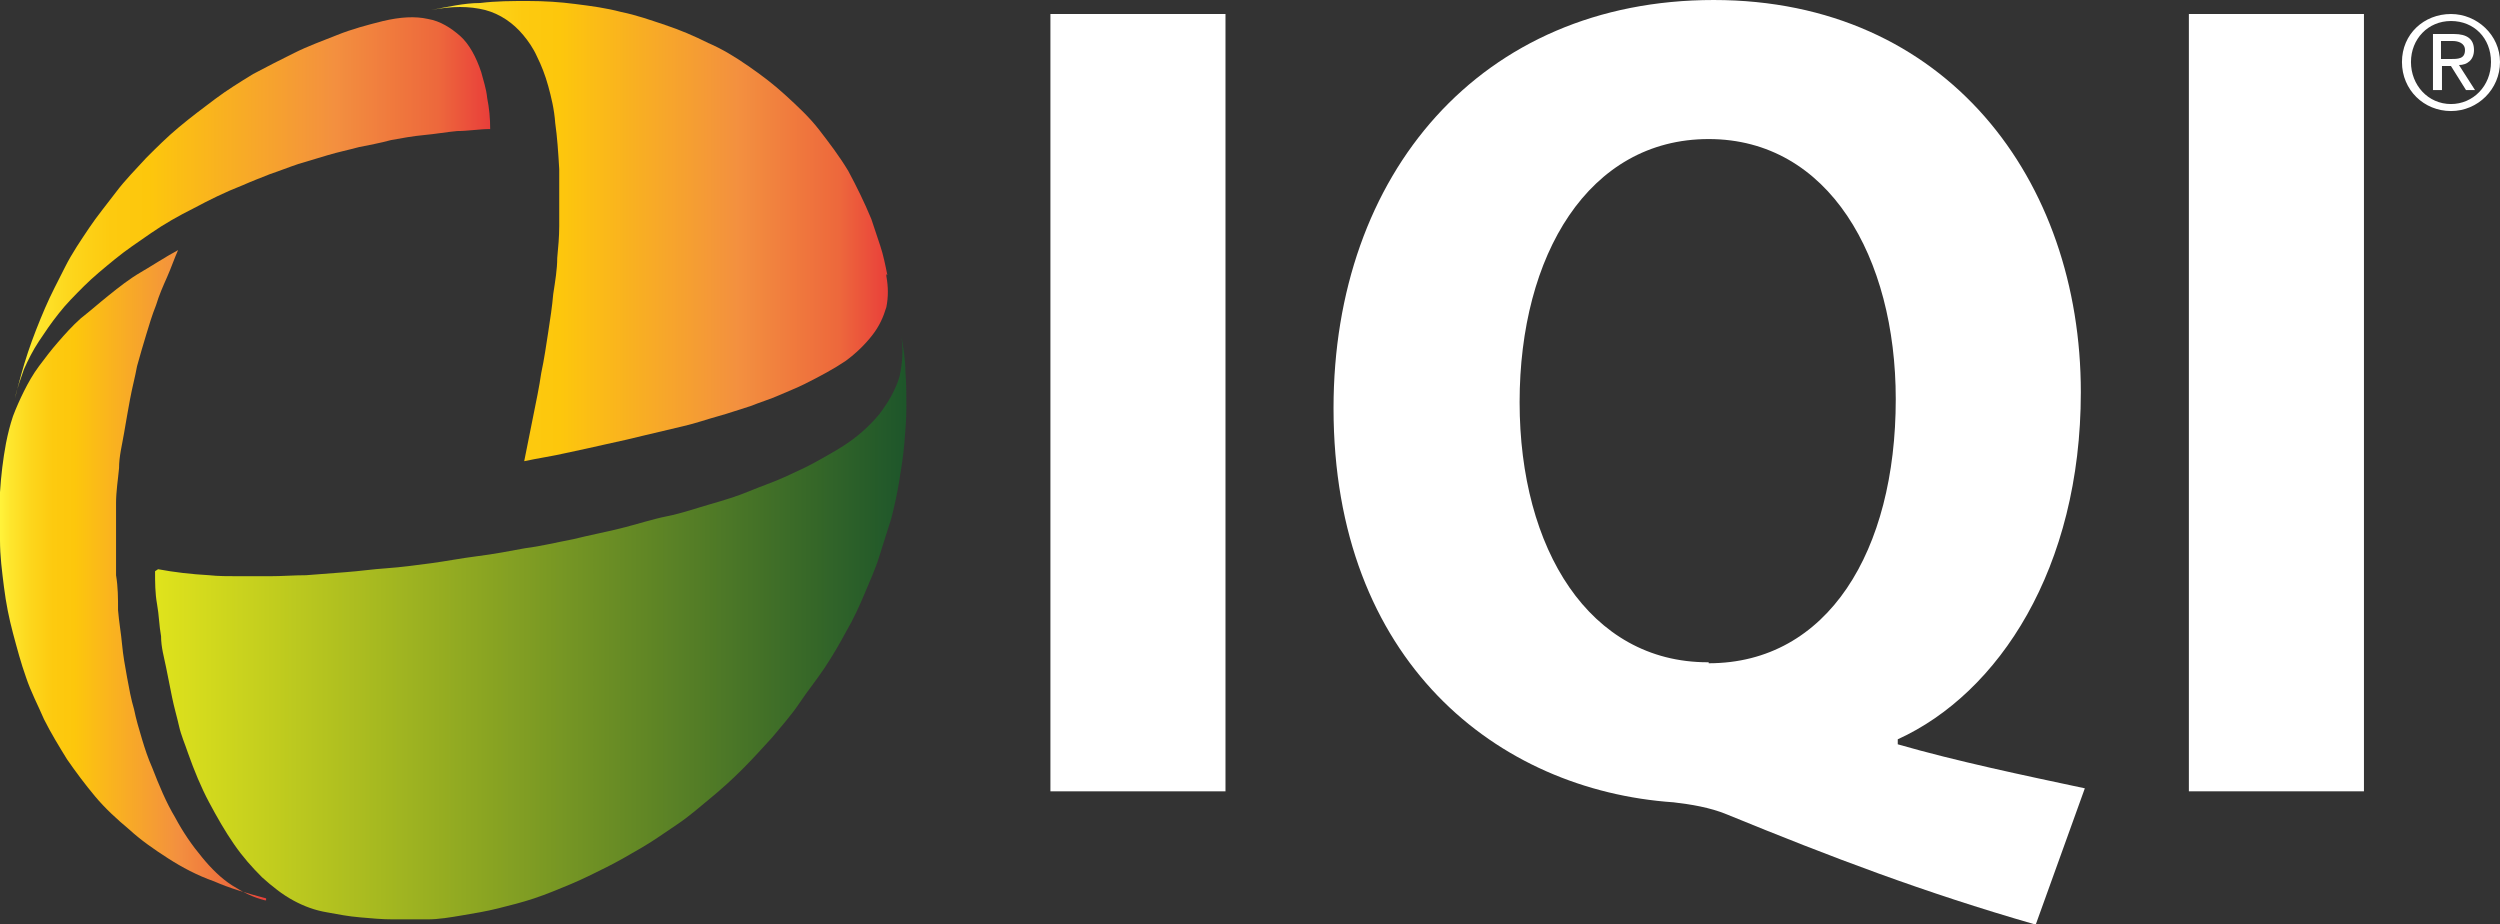
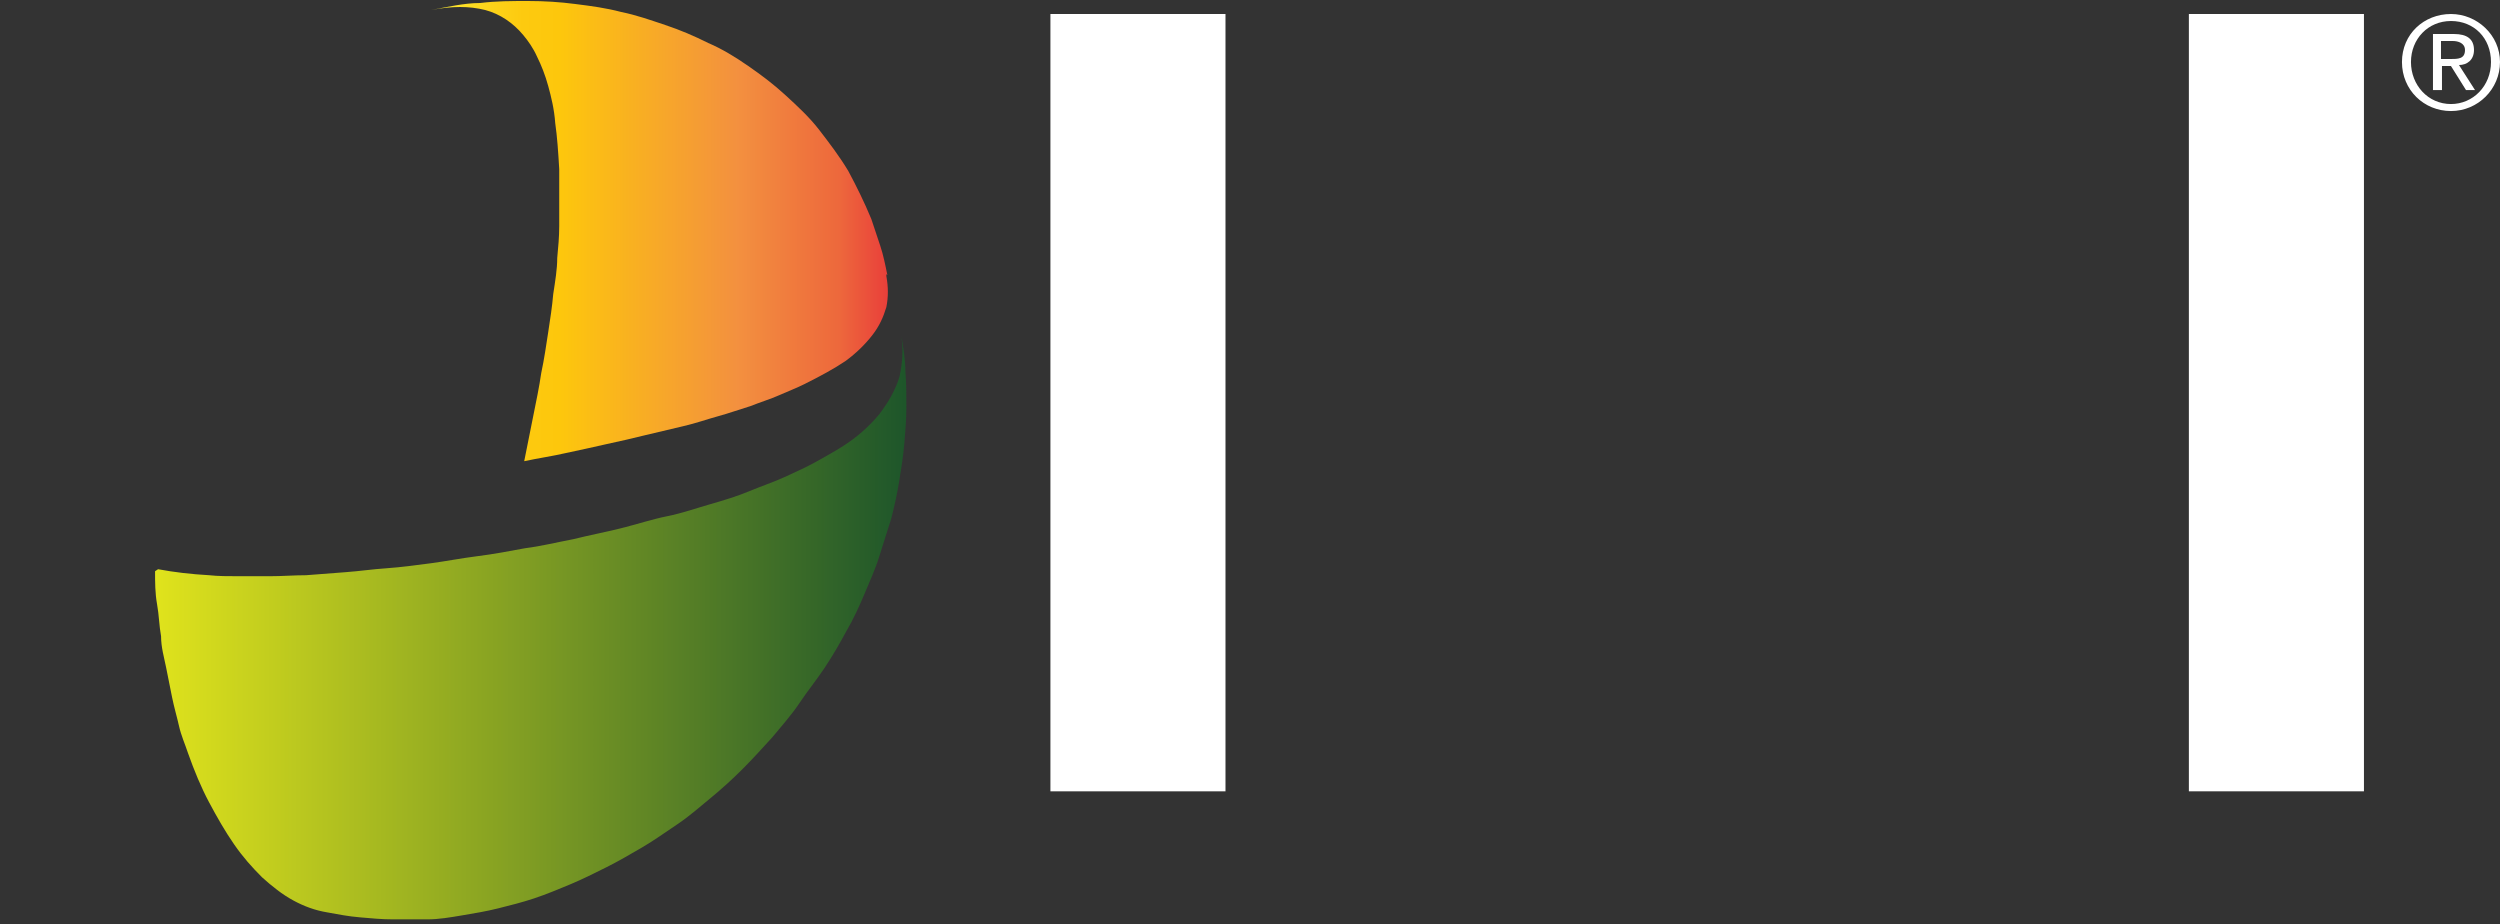
<svg xmlns="http://www.w3.org/2000/svg" xmlns:xlink="http://www.w3.org/1999/xlink" id="Layer_2" viewBox="0 0 24.99 9.24">
  <rect x="0" y="0" width="24.99" height="9.24" fill="#333333" stroke="none" />
  <defs>
    <style>.cls-1{fill:url(#linear-gradient);}.cls-1,.cls-2,.cls-3,.cls-4,.cls-5{stroke-width:0px;}.cls-2{fill:url(#linear-gradient-4);}.cls-3{fill:url(#linear-gradient-2);}.cls-4{fill:url(#linear-gradient-3);}.cls-5{fill:#fff;}</style>
    <linearGradient id="linear-gradient" x1="4.31" y1="833.87" x2="8.89" y2="833.87" gradientTransform="translate(0 -831.56)" gradientUnits="userSpaceOnUse">
      <stop offset="0" stop-color="#fff33b" />
      <stop offset=".04" stop-color="#fee62d" />
      <stop offset=".12" stop-color="#fdd51b" />
      <stop offset=".2" stop-color="#fdca0f" />
      <stop offset=".28" stop-color="#fdc70c" />
      <stop offset=".67" stop-color="#f3903f" />
      <stop offset=".89" stop-color="#ed683c" />
      <stop offset="1" stop-color="#e93e3a" />
    </linearGradient>
    <linearGradient id="linear-gradient-2" x1=".16" y1="833.64" x2="4.9" y2="833.64" xlink:href="#linear-gradient" />
    <linearGradient id="linear-gradient-3" x1="0" y1="837.31" x2="2.66" y2="837.31" xlink:href="#linear-gradient" />
    <linearGradient id="linear-gradient-4" x1="1.55" y1="837.83" x2="9.04" y2="837.83" gradientTransform="translate(0 -831.56)" gradientUnits="userSpaceOnUse">
      <stop offset="0" stop-color="#e0e31c" />
      <stop offset="1" stop-color="#1e562a" />
    </linearGradient>
  </defs>
  <g id="Layer_2-2">
    <g id="Layer_2-2">
      <path class="cls-5" d="M24.5.14c.26,0,.49.21.49.48s-.22.49-.49.49-.49-.21-.49-.49.22-.48.49-.48ZM24.5,1.04c.22,0,.4-.18.4-.42s-.17-.41-.4-.41-.4.18-.4.41.17.42.4.42ZM24.31.34h.22c.13,0,.2.05.2.16,0,.1-.07.15-.15.15l.16.25h-.09l-.15-.24h-.09v.24h-.09V.34h-.01ZM24.4.59h.09c.08,0,.15,0,.15-.09,0-.07-.07-.09-.12-.09h-.12s0,.18,0,.18Z" />
      <path class="cls-1" d="M8.87,2.75c-.02-.1-.04-.2-.07-.29s-.06-.18-.09-.27c-.07-.17-.15-.33-.23-.48-.09-.15-.19-.28-.29-.41s-.22-.24-.34-.35c-.12-.11-.24-.2-.37-.29s-.26-.17-.4-.23c-.14-.07-.28-.13-.43-.18s-.29-.1-.44-.13c-.15-.04-.3-.06-.46-.08-.15-.02-.31-.03-.47-.03s-.32,0-.48.02c-.16,0-.33.04-.49.07.21-.04.38-.04.54,0,.15.04.28.13.38.25.05.06.1.13.14.22.04.08.08.18.11.29.03.11.06.23.07.37.02.14.03.29.04.46v.57c0,.11-.01.21-.02.32,0,.11-.02.23-.04.36-.01.12-.03.25-.05.38s-.04.27-.07.41c-.02.14-.05.28-.08.43-.03.15-.06.3-.09.45.14-.03.28-.05.41-.08.14-.03.28-.06.41-.09.14-.03.27-.06.39-.09.13-.03.25-.06.38-.09s.24-.07.35-.1c.11-.03.22-.07.32-.1.1-.04.2-.07.29-.11s.17-.07.25-.11c.16-.08.29-.15.41-.23.11-.08.2-.17.27-.26.07-.09.11-.18.14-.28.02-.1.02-.2,0-.31h0v-.02Z" />
-       <path class="cls-3" d="M4.9,1.3c0-.12-.01-.22-.03-.32-.01-.1-.04-.18-.06-.26-.05-.15-.12-.28-.21-.36s-.2-.15-.32-.17c-.13-.03-.28-.02-.45.02-.16.04-.31.08-.46.14s-.29.11-.43.18-.28.14-.41.21c-.13.08-.26.16-.38.25s-.24.18-.36.28-.22.2-.33.31c-.1.11-.21.22-.3.34-.09.12-.19.24-.27.36s-.17.25-.24.39-.14.27-.2.41-.12.29-.17.44-.09.3-.13.46c.02-.1.06-.2.09-.29.04-.09.09-.19.15-.28s.12-.18.2-.28c.07-.09.16-.18.25-.27s.2-.18.31-.27.23-.17.36-.26.27-.17.43-.25c.15-.08.31-.16.49-.23.09-.04.17-.07.27-.11.09-.03.19-.07.28-.1.1-.03.2-.06.3-.09s.2-.05.31-.08c.1-.02.21-.04.32-.07.11-.02.22-.04.33-.05s.22-.03.33-.04c.11,0,.22-.02.33-.02h0Z" />
-       <path class="cls-4" d="M2.65,9c-.12-.03-.22-.08-.33-.15s-.21-.17-.3-.28c-.1-.12-.19-.25-.27-.4-.09-.15-.16-.32-.23-.5-.04-.09-.07-.18-.1-.28s-.06-.2-.08-.3c-.03-.1-.05-.21-.07-.32-.02-.11-.04-.22-.05-.33s-.03-.22-.04-.34c0-.12,0-.23-.02-.35v-.36c0-.12,0-.24,0-.36,0-.12.02-.24.03-.35,0-.12.03-.23.05-.35s.04-.23.06-.34.05-.22.07-.33c.03-.11.06-.21.09-.31.03-.1.06-.2.1-.3.03-.1.07-.19.11-.28s.07-.18.11-.27c-.13.07-.25.15-.37.22s-.22.15-.32.23-.19.16-.28.23c-.09.08-.16.16-.23.24s-.13.16-.19.24-.11.17-.15.25-.08.17-.11.25c-.03.09-.05.17-.07.27-.03.16-.05.33-.06.49,0,.16-.02.32,0,.48,0,.16.02.31.04.47.02.16.05.31.09.46s.08.3.13.44c.05.15.12.28.18.42.07.14.15.27.23.4.09.13.18.25.28.37s.22.23.34.33c.12.11.25.2.39.29s.29.17.46.23c.16.07.33.12.52.17h0v.02Z" />
      <path class="cls-2" d="M1.55,5.71c0,.11,0,.22.02.33s.02.21.04.32c0,.11.03.21.05.31s.04.2.06.3.05.2.07.29.06.18.09.27c.06.17.13.34.21.49.08.15.16.29.25.42s.18.23.28.33c.1.09.2.17.31.23.11.06.22.1.34.12.11.02.21.04.33.05.11.01.22.02.33.02h.34c.12,0,.23-.02.35-.04.12-.02.24-.04.36-.07.12-.03.24-.06.36-.1.12-.04.24-.09.36-.14.12-.05.24-.11.36-.17.12-.06.24-.13.36-.2.12-.07.23-.15.35-.23s.22-.17.33-.26.22-.19.32-.29.2-.21.3-.32c.09-.11.19-.22.27-.34.08-.12.17-.23.25-.35s.15-.24.22-.37c.07-.12.13-.25.18-.37s.11-.25.15-.38.08-.25.12-.38c.03-.12.06-.25.08-.38.02-.12.04-.25.05-.37s.02-.24.02-.36,0-.24-.01-.36c0-.12-.02-.23-.04-.35.02.15.01.28-.02.41-.04.13-.11.25-.2.37-.1.12-.22.23-.38.33-.08.05-.17.1-.26.15s-.2.1-.31.15-.23.09-.35.14c-.12.05-.25.09-.39.13s-.28.09-.43.12-.3.08-.46.12-.32.07-.48.11c-.16.03-.32.07-.48.09-.16.03-.32.06-.48.08s-.31.05-.46.07-.3.04-.44.05c-.15.01-.28.03-.42.04-.13.01-.26.02-.39.03-.12,0-.24.01-.36.01h-.32c-.1,0-.2,0-.29-.01-.18-.01-.35-.03-.51-.06h0l-.03.02Z" />
      <path class="cls-5" d="M12.25.14v7.77h-1.75V.14h1.75Z" />
-       <path class="cls-5" d="M20.34,9.24c-1.11-.32-2.03-.67-3.08-1.1-.17-.07-.36-.1-.53-.12-1.76-.12-3.4-1.41-3.4-3.94,0-2.34,1.47-4.08,3.8-4.08s3.67,1.8,3.67,3.92c0,1.76-.82,3.01-1.83,3.47v.05c.59.17,1.26.31,1.87.44l-.49,1.36h-.01ZM17.08,6.63c1.19,0,1.87-1.12,1.87-2.64,0-1.42-.67-2.6-1.87-2.6s-1.89,1.16-1.89,2.63.7,2.6,1.88,2.6h.01Z" />
      <path class="cls-5" d="M23.63.14v7.77h-1.75V.14h1.75Z" />
    </g>
  </g>
</svg>